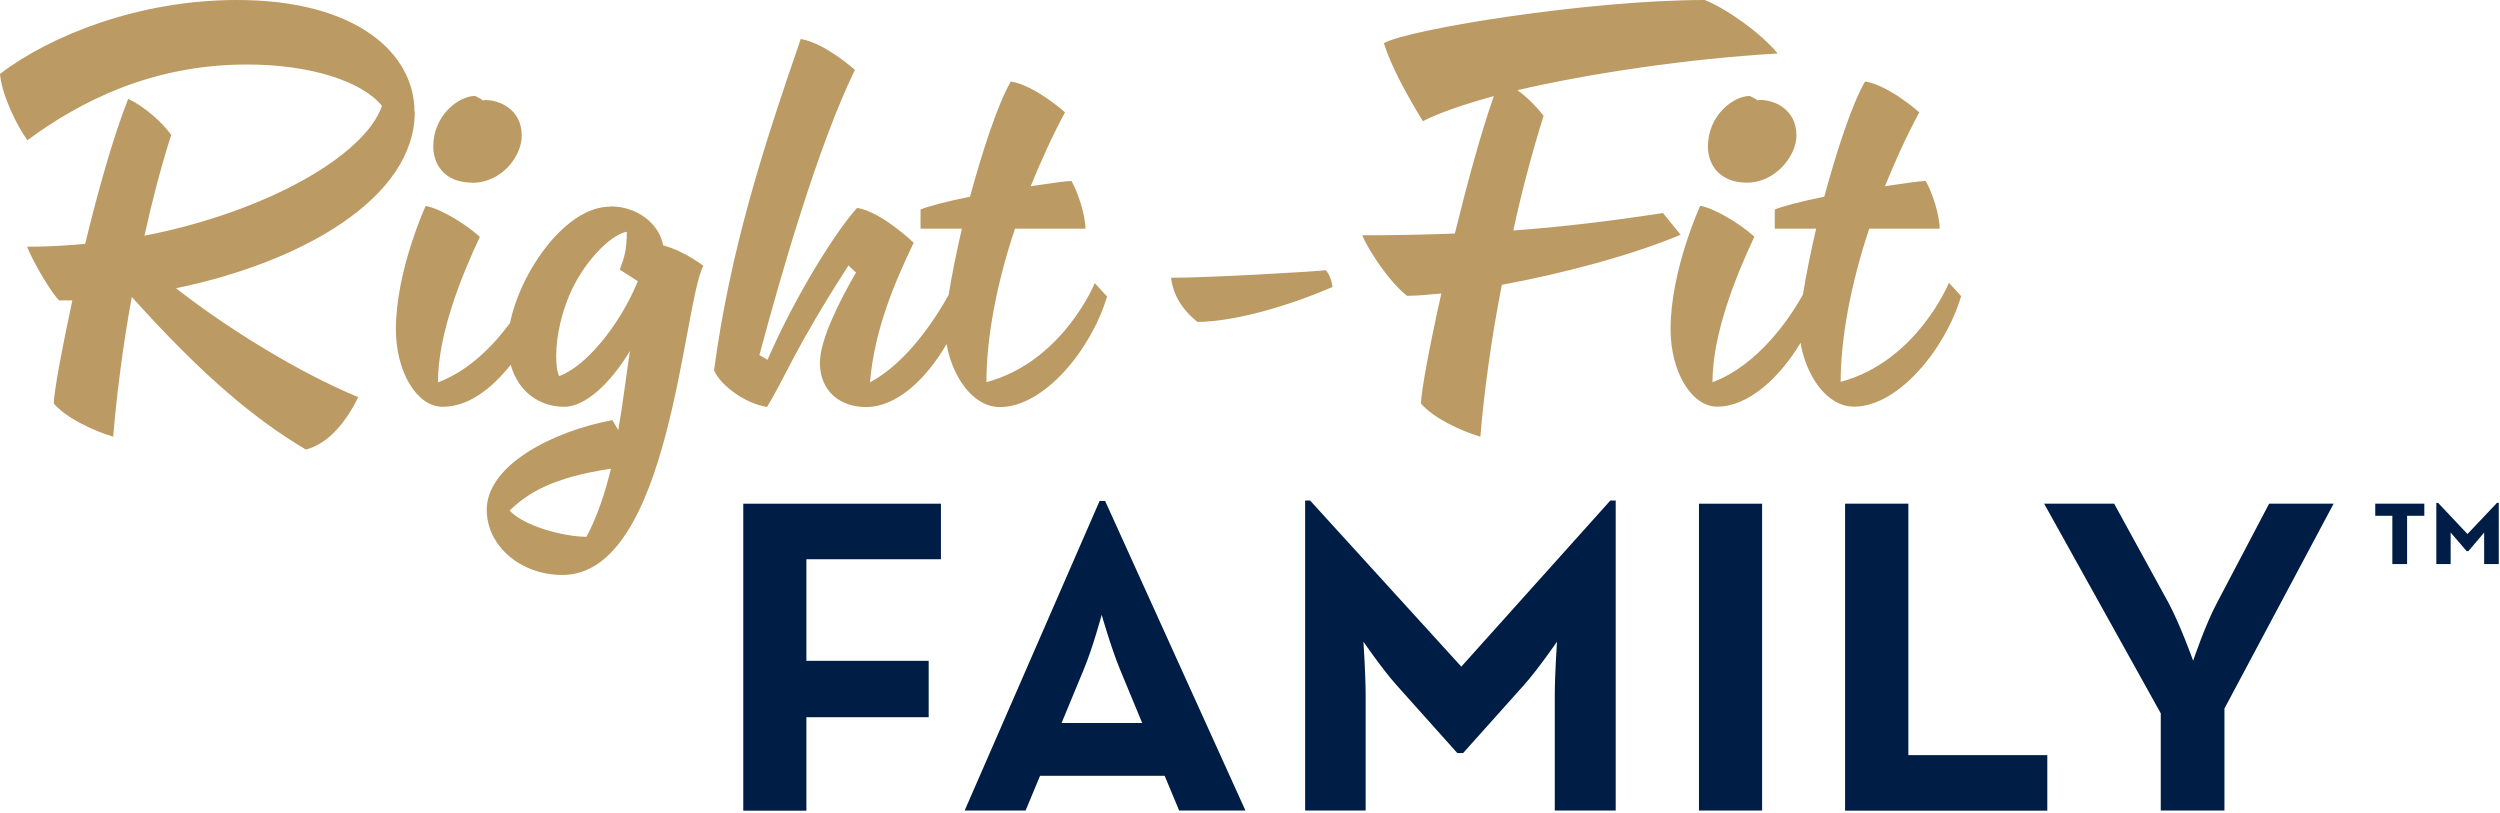
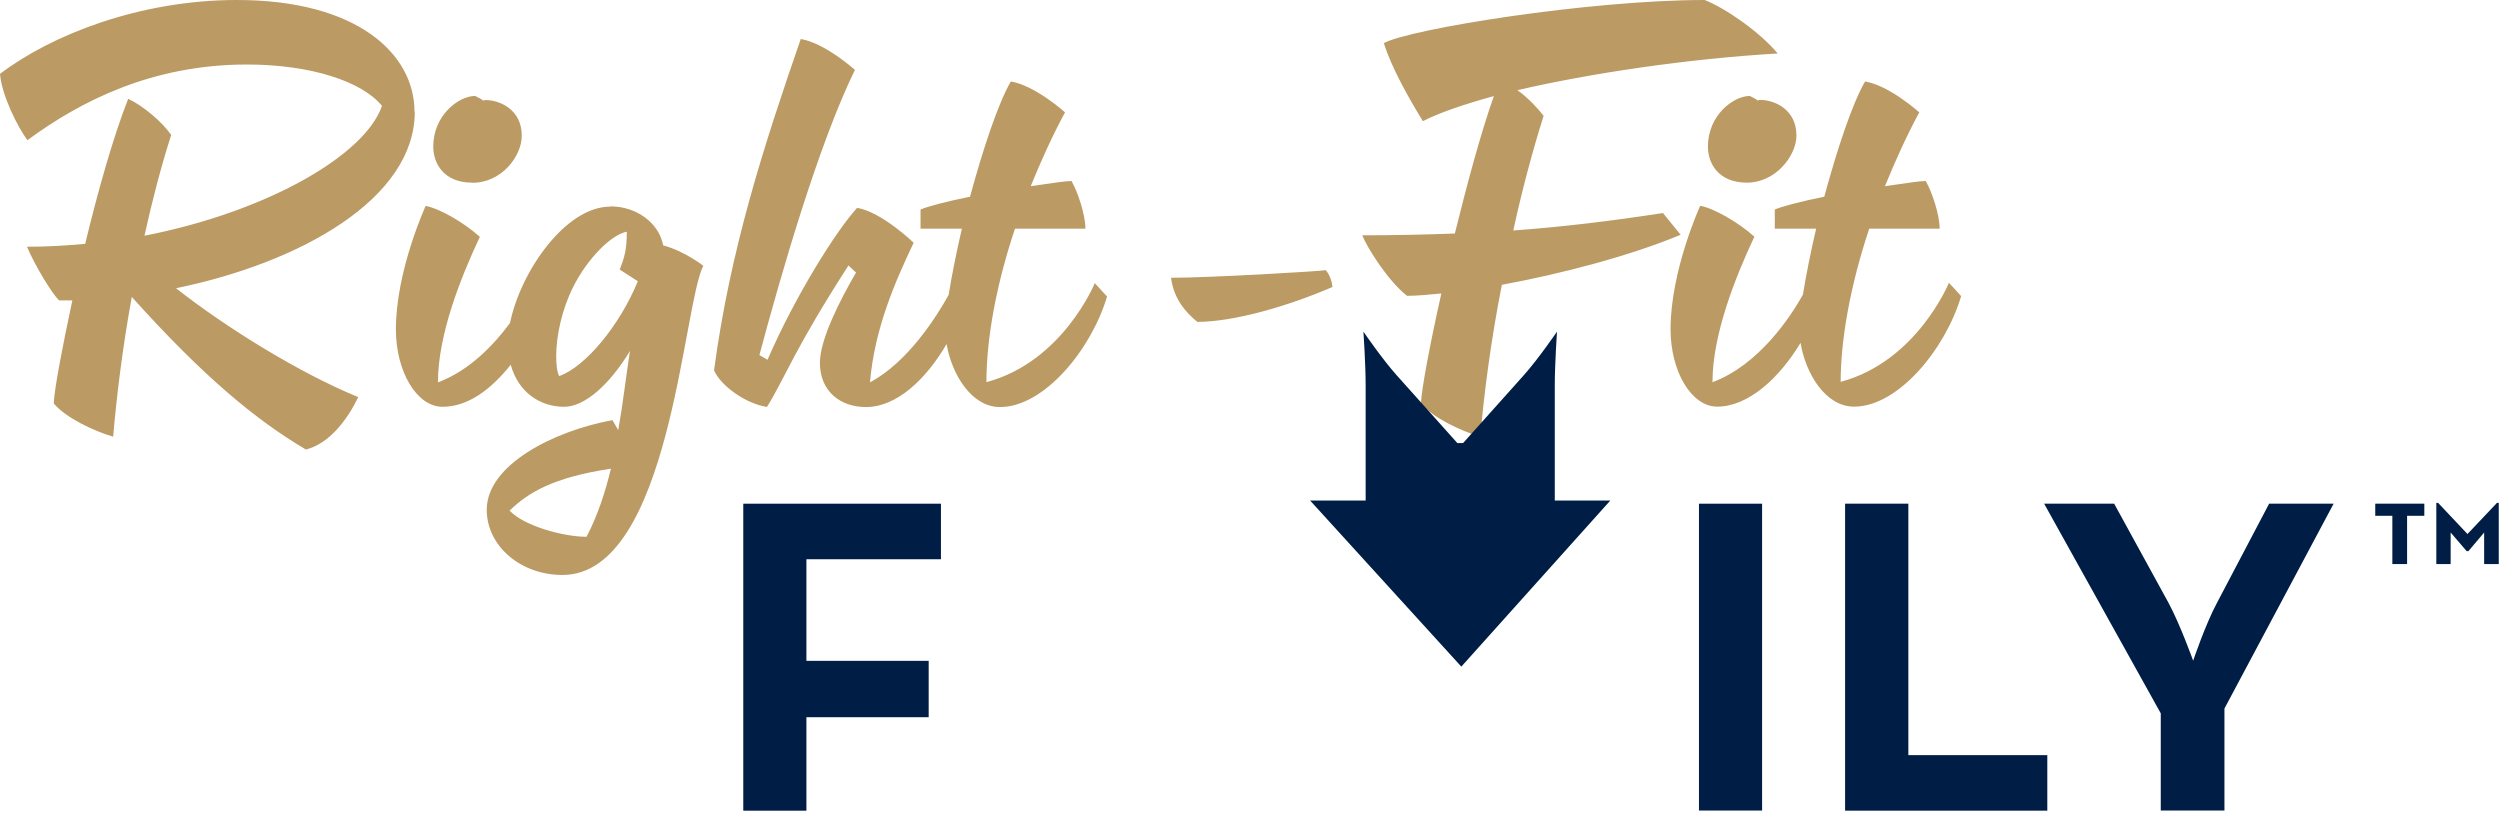
<svg xmlns="http://www.w3.org/2000/svg" id="Layer_1" data-name="Layer 1" viewBox="0 0 181.36 58.95">
  <defs>
    <style> .cls-1 { fill: #bb9a63; } .cls-1, .cls-2 { stroke-width: 0px; } .cls-2 { fill: #001e45; } </style>
  </defs>
  <path class="cls-1" d="m30.07,8.11C30.07,3.89,25.89,0,17.19,0,10.14,0,3.72,2.53,0,5.36c.13,1.56,1.27,3.84,1.99,4.81,3.84-2.83,9.04-5.49,15.92-5.49,4.65,0,8.36,1.23,9.8,3-1.23,3.59-8.36,7.69-17.23,9.42.55-2.49,1.18-4.94,1.94-7.31-.68-.97-2.03-2.11-3.12-2.62-1.1,2.79-2.2,6.72-3.12,10.52-1.39.13-2.83.21-4.22.21.55,1.31,1.77,3.34,2.32,3.89h.97c-.76,3.55-1.31,6.46-1.35,7.48.89,1.05,2.87,1.98,4.31,2.41.25-2.96.68-6.46,1.35-10.14,5.24,5.83,9.04,8.95,12.63,11.07,1.69-.42,3-2.15,3.8-3.8-4.22-1.73-9.5-4.98-13.22-7.9,9.04-1.86,17.32-6.5,17.32-12.8Zm4.19,5.15c2.15,0,3.59-1.94,3.59-3.42,0-1.9-1.6-2.58-2.62-2.58-.13,0-.17.04-.17.04-.17-.13-.34-.21-.59-.34-1.18,0-3.04,1.39-3.04,3.67,0,1.23.76,2.62,2.83,2.62Zm10.01,1.73c-3.26,0-6.52,4.74-7.27,8.44-1.19,1.61-2.96,3.46-5.23,4.31,0-3.46,1.65-7.6,3.04-10.56-1.18-1.06-2.96-2.07-3.93-2.24,0,0-2.16,4.69-2.16,8.95,0,3.08,1.52,5.62,3.38,5.62s3.53-1.27,4.95-3.05c.55,2,2.13,3.05,3.88,3.05,1.48,0,3.29-1.6,4.77-4.05-.3,1.94-.51,3.84-.85,5.74l-.42-.72c-4.18.76-9.12,3.21-9.12,6.5,0,2.62,2.45,4.73,5.49,4.73,7.81,0,8.74-19.6,10.22-22.43,0,0-1.35-1.06-2.91-1.48-.3-1.6-1.9-2.83-3.84-2.83Zm-1.73,23.95c-1.69,0-4.56-.8-5.57-1.9,1.35-1.31,3.17-2.41,7.35-3.04-.42,1.73-.97,3.42-1.77,4.94Zm-1.98-11.66c-.17-.38-.21-.89-.21-1.48,0-1.44.42-3.38,1.23-4.98,1.01-2.03,2.75-3.8,3.89-4.01,0,1.31-.17,1.86-.51,2.75l1.31.84c-1.31,3.21-3.8,6.21-5.7,6.88Zm31,.42c0-3.04.67-6.93,2.07-11.11h5.11c0-1.01-.55-2.66-1.01-3.46-.42,0-1.56.17-2.96.38.72-1.77,1.52-3.55,2.49-5.36,0,0-2.15-1.94-3.93-2.24-.93,1.6-2.03,4.94-2.96,8.36-1.69.34-3.13.72-3.59.93v1.39h3c-.41,1.75-.74,3.43-.96,4.8-.87,1.57-2.94,4.87-5.71,6.35.34-3.88,1.77-7.18,3.17-10.13,0,0-2.32-2.24-4.1-2.53-1.44,1.56-4.43,6.25-6.5,11.02l-.59-.34c1.56-5.83,4.27-15.25,6.93-20.69,0,0-2.15-1.94-3.93-2.24-2.7,7.81-5.11,15.25-6.29,24.03.47,1.14,2.36,2.45,3.84,2.66,1.31-2.11,1.94-4.1,5.91-10.26l.55.51c-1.18,2.03-2.62,4.86-2.62,6.55,0,2.07,1.48,3.21,3.34,3.21,2.24,0,4.37-2.03,5.85-4.57.37,2.19,1.81,4.57,3.87,4.57,3.21,0,6.63-4.18,7.77-8.02l-.89-.97s-2.32,5.7-7.85,7.18Zm13.39-7.56c.2,1.6,1.14,2.58,1.91,3.21,2.64,0,6.59-1.14,9.8-2.53-.04-.46-.24-.97-.49-1.22-.41.08-8.42.55-11.22.55Zm35.72-4.69c-3.84.59-7.31,1.01-10.89,1.27.63-2.91,1.39-5.74,2.2-8.32-.46-.59-1.14-1.31-1.9-1.86,5.32-1.23,12.37-2.28,18.88-2.66C127.71,2.36,125.18.59,123.66,0,115.3,0,102.21,2.11,100.39,3.13c.55,1.77,1.82,4.01,2.83,5.66,1.14-.59,2.96-1.22,5.15-1.82-.97,2.75-1.94,6.38-2.83,9.97-2.11.08-4.35.13-6.72.13.38.93,1.86,3.29,3.25,4.39.72,0,1.56-.08,2.49-.17-.85,3.8-1.44,6.97-1.48,7.98.89,1.05,2.87,1.98,4.31,2.41.25-3,.76-6.97,1.56-11.02,4.35-.8,9.33-2.11,12.97-3.63l-1.27-1.56Zm6.86-8.15c-.17-.13-.34-.21-.59-.34-1.18,0-3.04,1.39-3.04,3.67,0,1.23.76,2.62,2.83,2.62s3.59-1.94,3.59-3.42c0-1.9-1.6-2.58-2.62-2.58-.13,0-.17.04-.17.04Zm13.85,13.22s-2.32,5.7-7.85,7.18c0-3.04.68-6.93,2.07-11.11h5.11c0-1.01-.55-2.66-1.01-3.46-.42,0-1.56.17-2.96.38.72-1.77,1.52-3.55,2.49-5.36,0,0-2.15-1.94-3.93-2.24-.93,1.6-2.03,4.94-2.96,8.36-1.69.34-3.12.72-3.59.93v1.39h3c-.41,1.75-.74,3.43-.96,4.79-.91,1.62-3.18,5.08-6.56,6.35,0-3.46,1.65-7.6,3.04-10.56-1.18-1.06-2.96-2.07-3.93-2.24,0,0-2.15,4.69-2.15,8.95,0,3.08,1.52,5.62,3.38,5.62,2.26,0,4.51-2.07,6.05-4.63.36,2.21,1.8,4.63,3.88,4.63,3.21,0,6.63-4.18,7.77-8.02l-.89-.97Z" />
  <g>
    <path class="cls-2" d="m53.92,36.54h14.34v4.03h-9.76v7.37h8.87v4.09h-8.87v6.78h-4.58v-22.26Z" />
-     <path class="cls-2" d="m79.78,36.34h.39l10.18,22.46h-4.81l-1.05-2.52h-9.04l-1.05,2.52h-4.42l9.79-22.46Zm3.08,16.11l-1.6-3.86c-.65-1.57-1.34-3.99-1.34-3.99,0,0-.65,2.42-1.31,3.99l-1.6,3.86h5.86Z" />
-     <path class="cls-2" d="m94.68,36.31h.36l10.97,12.05,10.81-12.05h.39v22.49h-4.42v-8.35c0-1.51.16-3.9.16-3.9,0,0-1.34,1.96-2.39,3.14l-4.42,4.94h-.42l-4.42-4.94c-1.05-1.18-2.39-3.14-2.39-3.14,0,0,.16,2.39.16,3.9v8.35h-4.39v-22.49Z" />
+     <path class="cls-2" d="m94.68,36.31h.36l10.97,12.05,10.81-12.05h.39h-4.42v-8.35c0-1.51.16-3.9.16-3.9,0,0-1.34,1.96-2.39,3.14l-4.42,4.94h-.42l-4.42-4.94c-1.05-1.18-2.39-3.14-2.39-3.14,0,0,.16,2.39.16,3.9v8.35h-4.39v-22.49Z" />
    <path class="cls-2" d="m123.25,36.54h4.58v22.26h-4.58v-22.26Z" />
    <path class="cls-2" d="m133.86,36.54h4.58v18.24h10.08v4.03h-14.67v-22.26Z" />
    <path class="cls-2" d="m156.74,51.73l-8.45-15.19h5.08l3.93,7.17c.85,1.57,1.8,4.22,1.8,4.22,0,0,.88-2.62,1.74-4.22l3.77-7.17h4.68l-7.92,14.86v7.4h-4.62v-7.07Z" />
    <path class="cls-2" d="m173.56,37.42h-1.25v-.88h3.56v.88h-1.25v3.5h-1.07v-3.5Zm3.18-.94h.13l2.13,2.26,2.14-2.26h.13v4.44h-1.06v-2.29l-1.14,1.35h-.13l-1.16-1.35v2.29h-1.04v-4.44Z" />
  </g>
</svg>